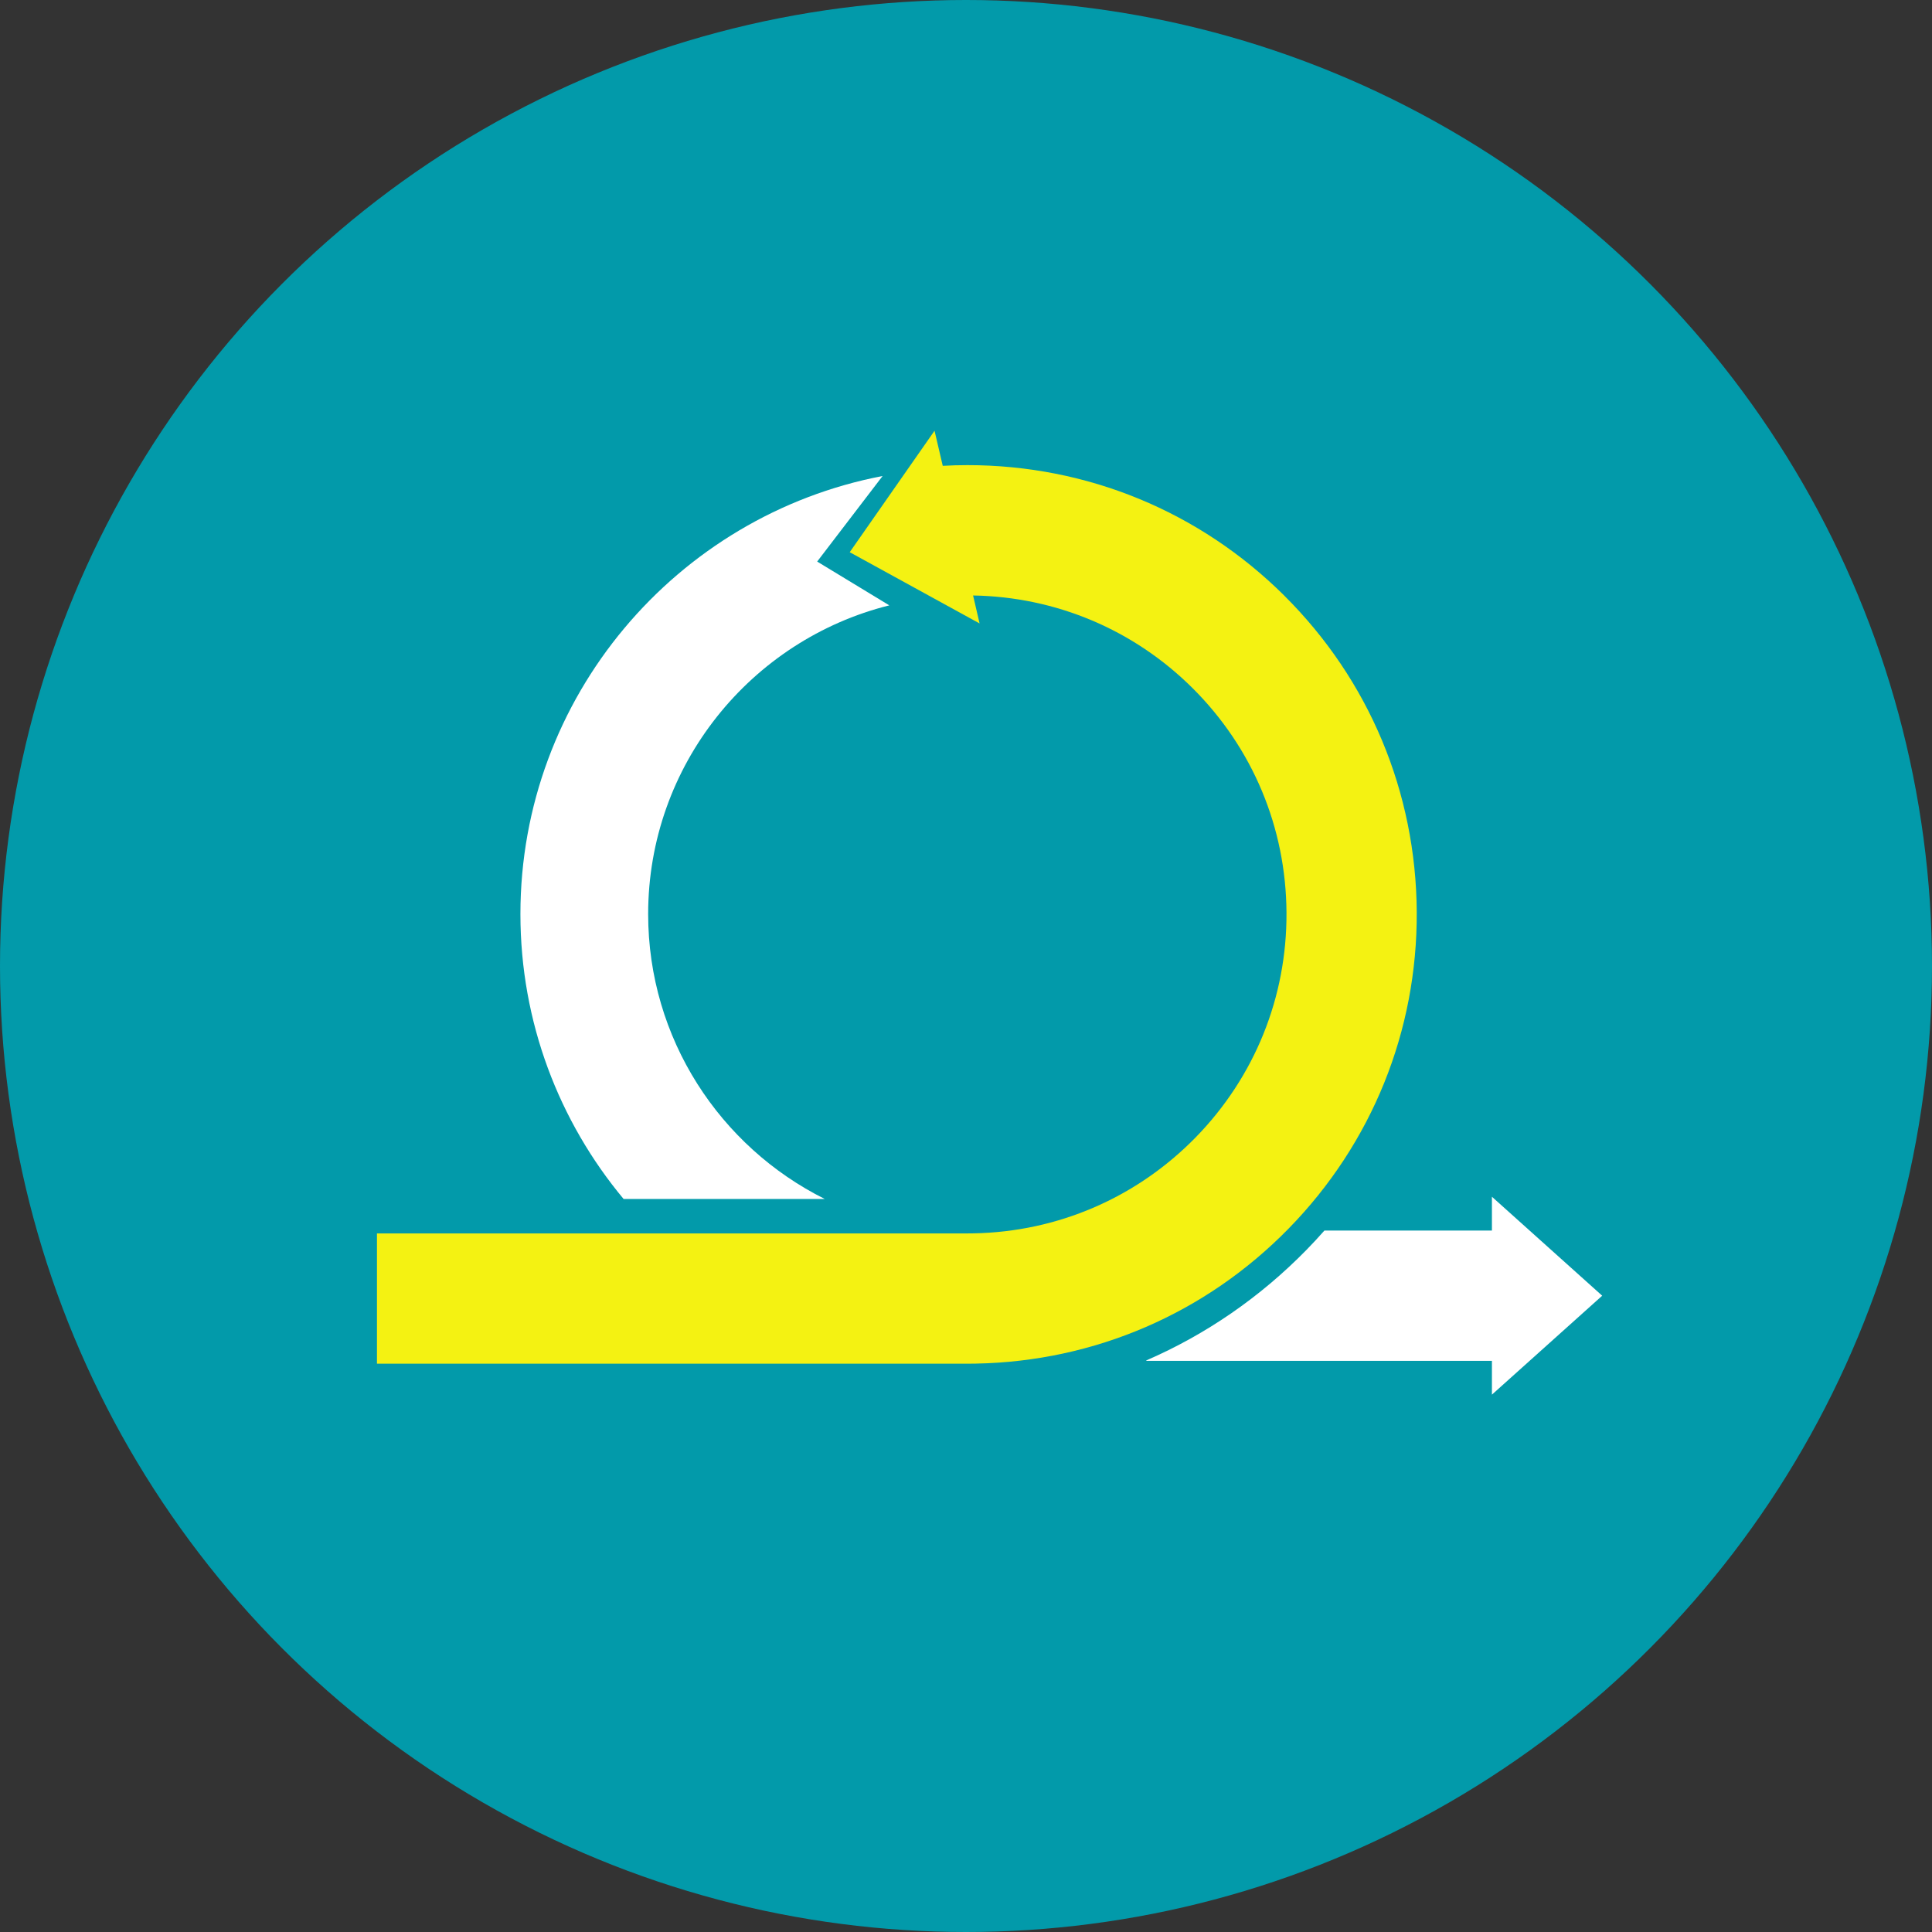
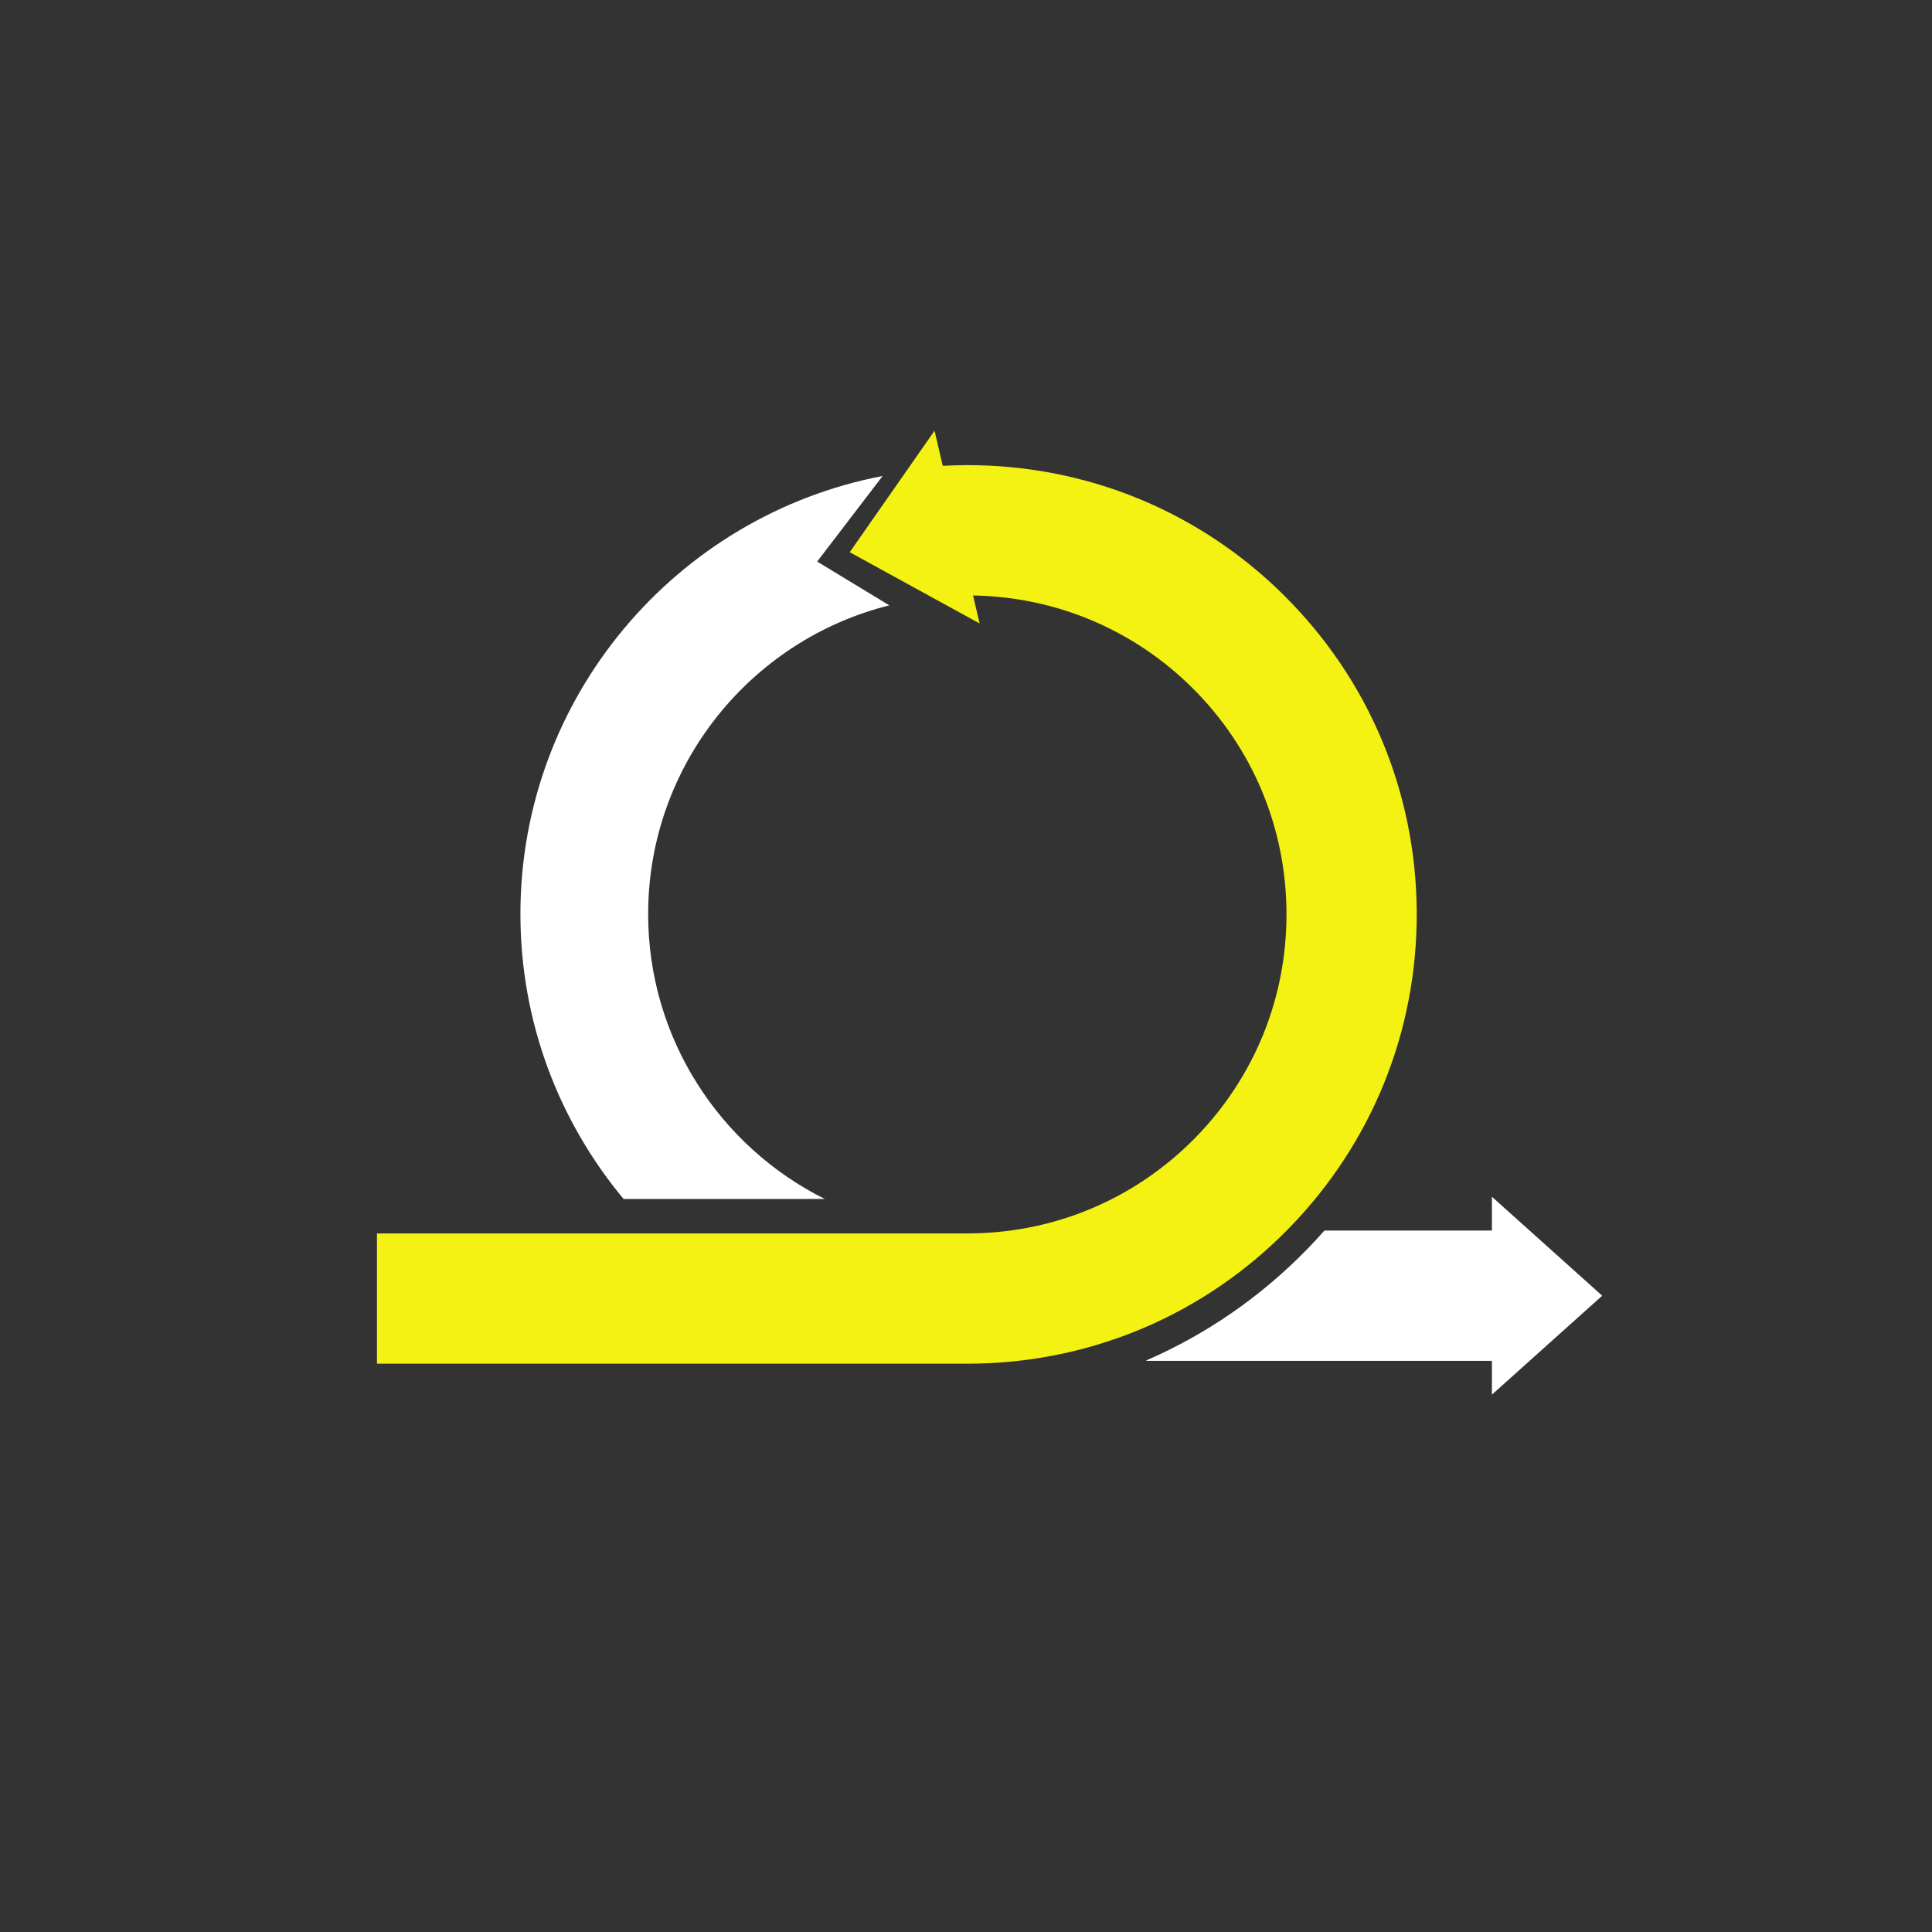
<svg xmlns="http://www.w3.org/2000/svg" width="60" height="60" viewBox="0 0 60 60" fill="none">
  <rect x="0" y="0" width="60" height="60" fill="#333333" stroke="none" />
-   <circle cx="30" cy="30" r="30" fill="#029AAA" />
  <g clip-path="url(#clip0_186_3865)">
    <path d="M39.888 18.501C37.257 15.885 33.762 14.445 30.046 14.445C29.79 14.445 29.533 14.452 29.278 14.467L29.023 13.377L26.389 17.149L30.422 19.362L30.22 18.493C32.795 18.537 35.209 19.554 37.036 21.37C38.903 23.227 39.939 25.703 39.953 28.343C39.968 30.969 38.965 33.447 37.131 35.324C35.299 37.196 32.849 38.255 30.233 38.303C30.171 38.304 30.109 38.305 30.047 38.305H11.707V42.351H30.046C30.133 42.351 30.221 42.35 30.307 42.348C33.992 42.28 37.443 40.79 40.022 38.152C42.606 35.509 44.018 32.018 43.998 28.321C43.977 24.604 42.518 21.117 39.887 18.501H39.888Z" fill="#F4F212" />
    <path d="M49.757 40.239L46.333 37.166V38.216H41.131C40.952 38.419 40.767 38.618 40.577 38.813C39.133 40.289 37.448 41.446 35.608 42.245L35.592 42.263H46.333V43.312L49.757 40.24V40.239Z" fill="white" />
    <path d="M20.129 28.387C20.129 23.763 23.322 19.872 27.618 18.8L25.378 17.44L27.41 14.783C21.013 16.004 16.162 21.639 16.162 28.387C16.162 31.748 17.366 34.834 19.366 37.235H25.613C22.365 35.614 20.129 32.257 20.129 28.387Z" fill="white" />
  </g>
  <defs>
    <clipPath id="clip0_186_3865">
      <rect width="38.691" height="30.02" fill="white" transform="translate(11.107 13.335)" />
    </clipPath>
  </defs>
</svg>